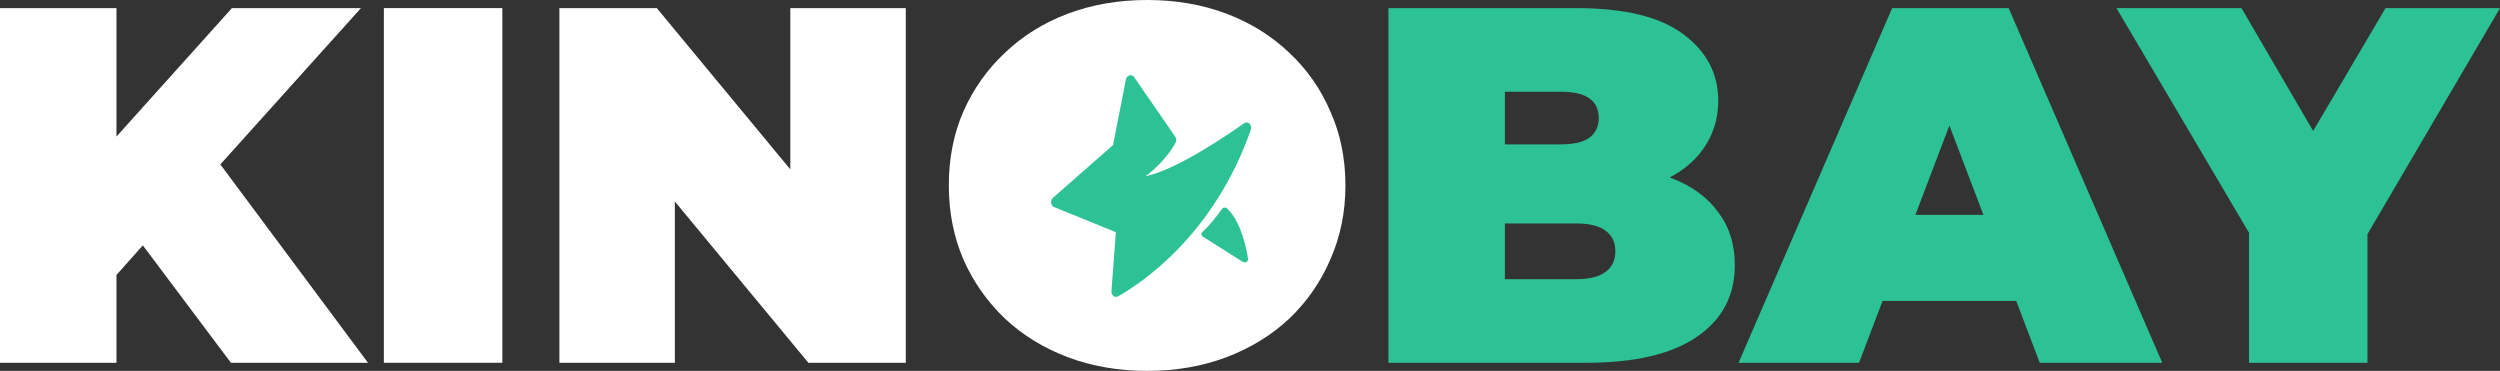
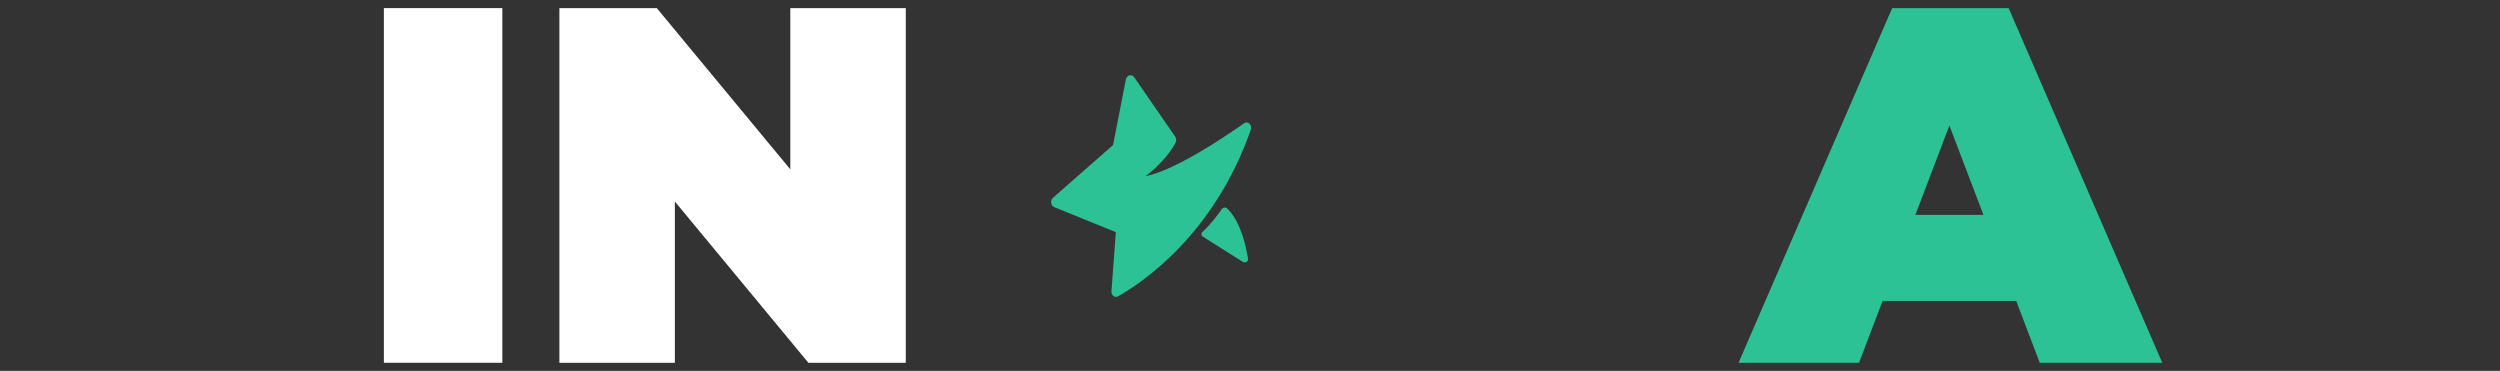
<svg xmlns="http://www.w3.org/2000/svg" width="182" height="27" viewBox="0 0 182 27" fill="none">
  <rect x="0" y="0" width="182" height="27" fill="#333333" stroke="none" />
-   <path d="M163.726 26.41V15.086L165.7 20.287L154.078 0.59H163.178L171.036 14.053H165.736L173.667 0.59H182L170.451 20.287L172.351 15.086V26.41H163.726Z" fill="#2CC295" />
  <path d="M126.567 26.41L137.75 0.59H146.229L157.413 26.41H148.495L140.235 4.722H143.598L135.338 26.41H126.567ZM133.218 21.91L135.411 15.64H147.18L149.372 21.91H133.218Z" fill="#2CC295" />
-   <path d="M101.077 26.41V0.59H114.746C118.279 0.59 120.886 1.23 122.567 2.508C124.248 3.763 125.089 5.373 125.089 7.34C125.089 8.644 124.723 9.812 123.992 10.845C123.286 11.853 122.25 12.652 120.886 13.242C119.521 13.832 117.84 14.127 115.842 14.127L116.573 12.136C118.571 12.136 120.289 12.418 121.726 12.984C123.188 13.549 124.309 14.373 125.089 15.455C125.893 16.512 126.295 17.791 126.295 19.291C126.295 21.529 125.369 23.275 123.517 24.529C121.69 25.783 119.01 26.41 115.477 26.41H101.077ZM109.556 20.324H114.746C115.696 20.324 116.403 20.152 116.866 19.808C117.353 19.463 117.597 18.959 117.597 18.295C117.597 17.631 117.353 17.127 116.866 16.783C116.403 16.439 115.696 16.267 114.746 16.267H108.971V10.512H113.576C114.551 10.512 115.257 10.353 115.696 10.033C116.159 9.689 116.39 9.209 116.39 8.595C116.39 7.955 116.159 7.476 115.696 7.156C115.257 6.836 114.551 6.676 113.576 6.676H109.556V20.324Z" fill="#2CC295" />
-   <path d="M83.51 27C81.439 27 79.514 26.668 77.736 26.004C75.981 25.34 74.459 24.406 73.167 23.201C71.876 21.971 70.865 20.533 70.134 18.885C69.427 17.238 69.074 15.443 69.074 13.5C69.074 11.533 69.427 9.738 70.134 8.115C70.865 6.467 71.876 5.041 73.167 3.836C74.459 2.607 75.981 1.66 77.736 0.996C79.514 0.332 81.439 0 83.51 0C85.606 0 87.53 0.332 89.285 0.996C91.039 1.66 92.562 2.607 93.853 3.836C95.144 5.041 96.144 6.467 96.85 8.115C97.581 9.738 97.947 11.533 97.947 13.5C97.947 15.443 97.581 17.238 96.85 18.885C96.144 20.533 95.144 21.971 93.853 23.201C92.562 24.406 91.039 25.34 89.285 26.004C87.53 26.668 85.606 27 83.51 27Z" fill="white" />
  <path d="M40.724 26.41V0.59H47.814L60.825 16.303H57.535V0.59H65.941V26.41H58.851L45.84 10.697H49.129V26.41H40.724Z" fill="white" />
  <path d="M27.946 26.41V0.59H36.571V26.41H27.946Z" fill="white" />
-   <path d="M7.712 20.877L7.236 11.324L16.885 0.59H26.278L15.46 12.615L10.672 17.558L7.712 20.877ZM0 26.41V0.59H8.479V26.41H0ZM16.812 26.41L9.283 16.377L14.875 10.402L26.789 26.41H16.812Z" fill="white" />
  <path fill-rule="evenodd" clip-rule="evenodd" d="M81.234 16.903L80.914 21.196C80.892 21.497 81.158 21.705 81.397 21.571C83.086 20.619 88.376 17.126 91.057 9.447C91.18 9.095 90.85 8.777 90.567 8.976C88.984 10.091 85.522 12.396 83.383 12.835C83.383 12.835 84.753 11.879 85.573 10.41C85.653 10.266 85.647 10.082 85.557 9.952L82.567 5.618C82.39 5.362 82.026 5.468 81.962 5.795L81.031 10.558L76.662 14.392C76.443 14.585 76.488 14.973 76.741 15.076L81.234 16.903Z" fill="#2CC295" />
  <path fill-rule="evenodd" clip-rule="evenodd" d="M88.96 15.211C88.684 15.6 88.088 16.398 87.537 16.886C87.427 16.984 87.442 17.148 87.568 17.227L90.476 19.063C90.651 19.173 90.888 19.042 90.858 18.85C90.723 17.973 90.333 16.144 89.348 15.184C89.238 15.077 89.048 15.088 88.96 15.211Z" fill="#2CC295" />
</svg>